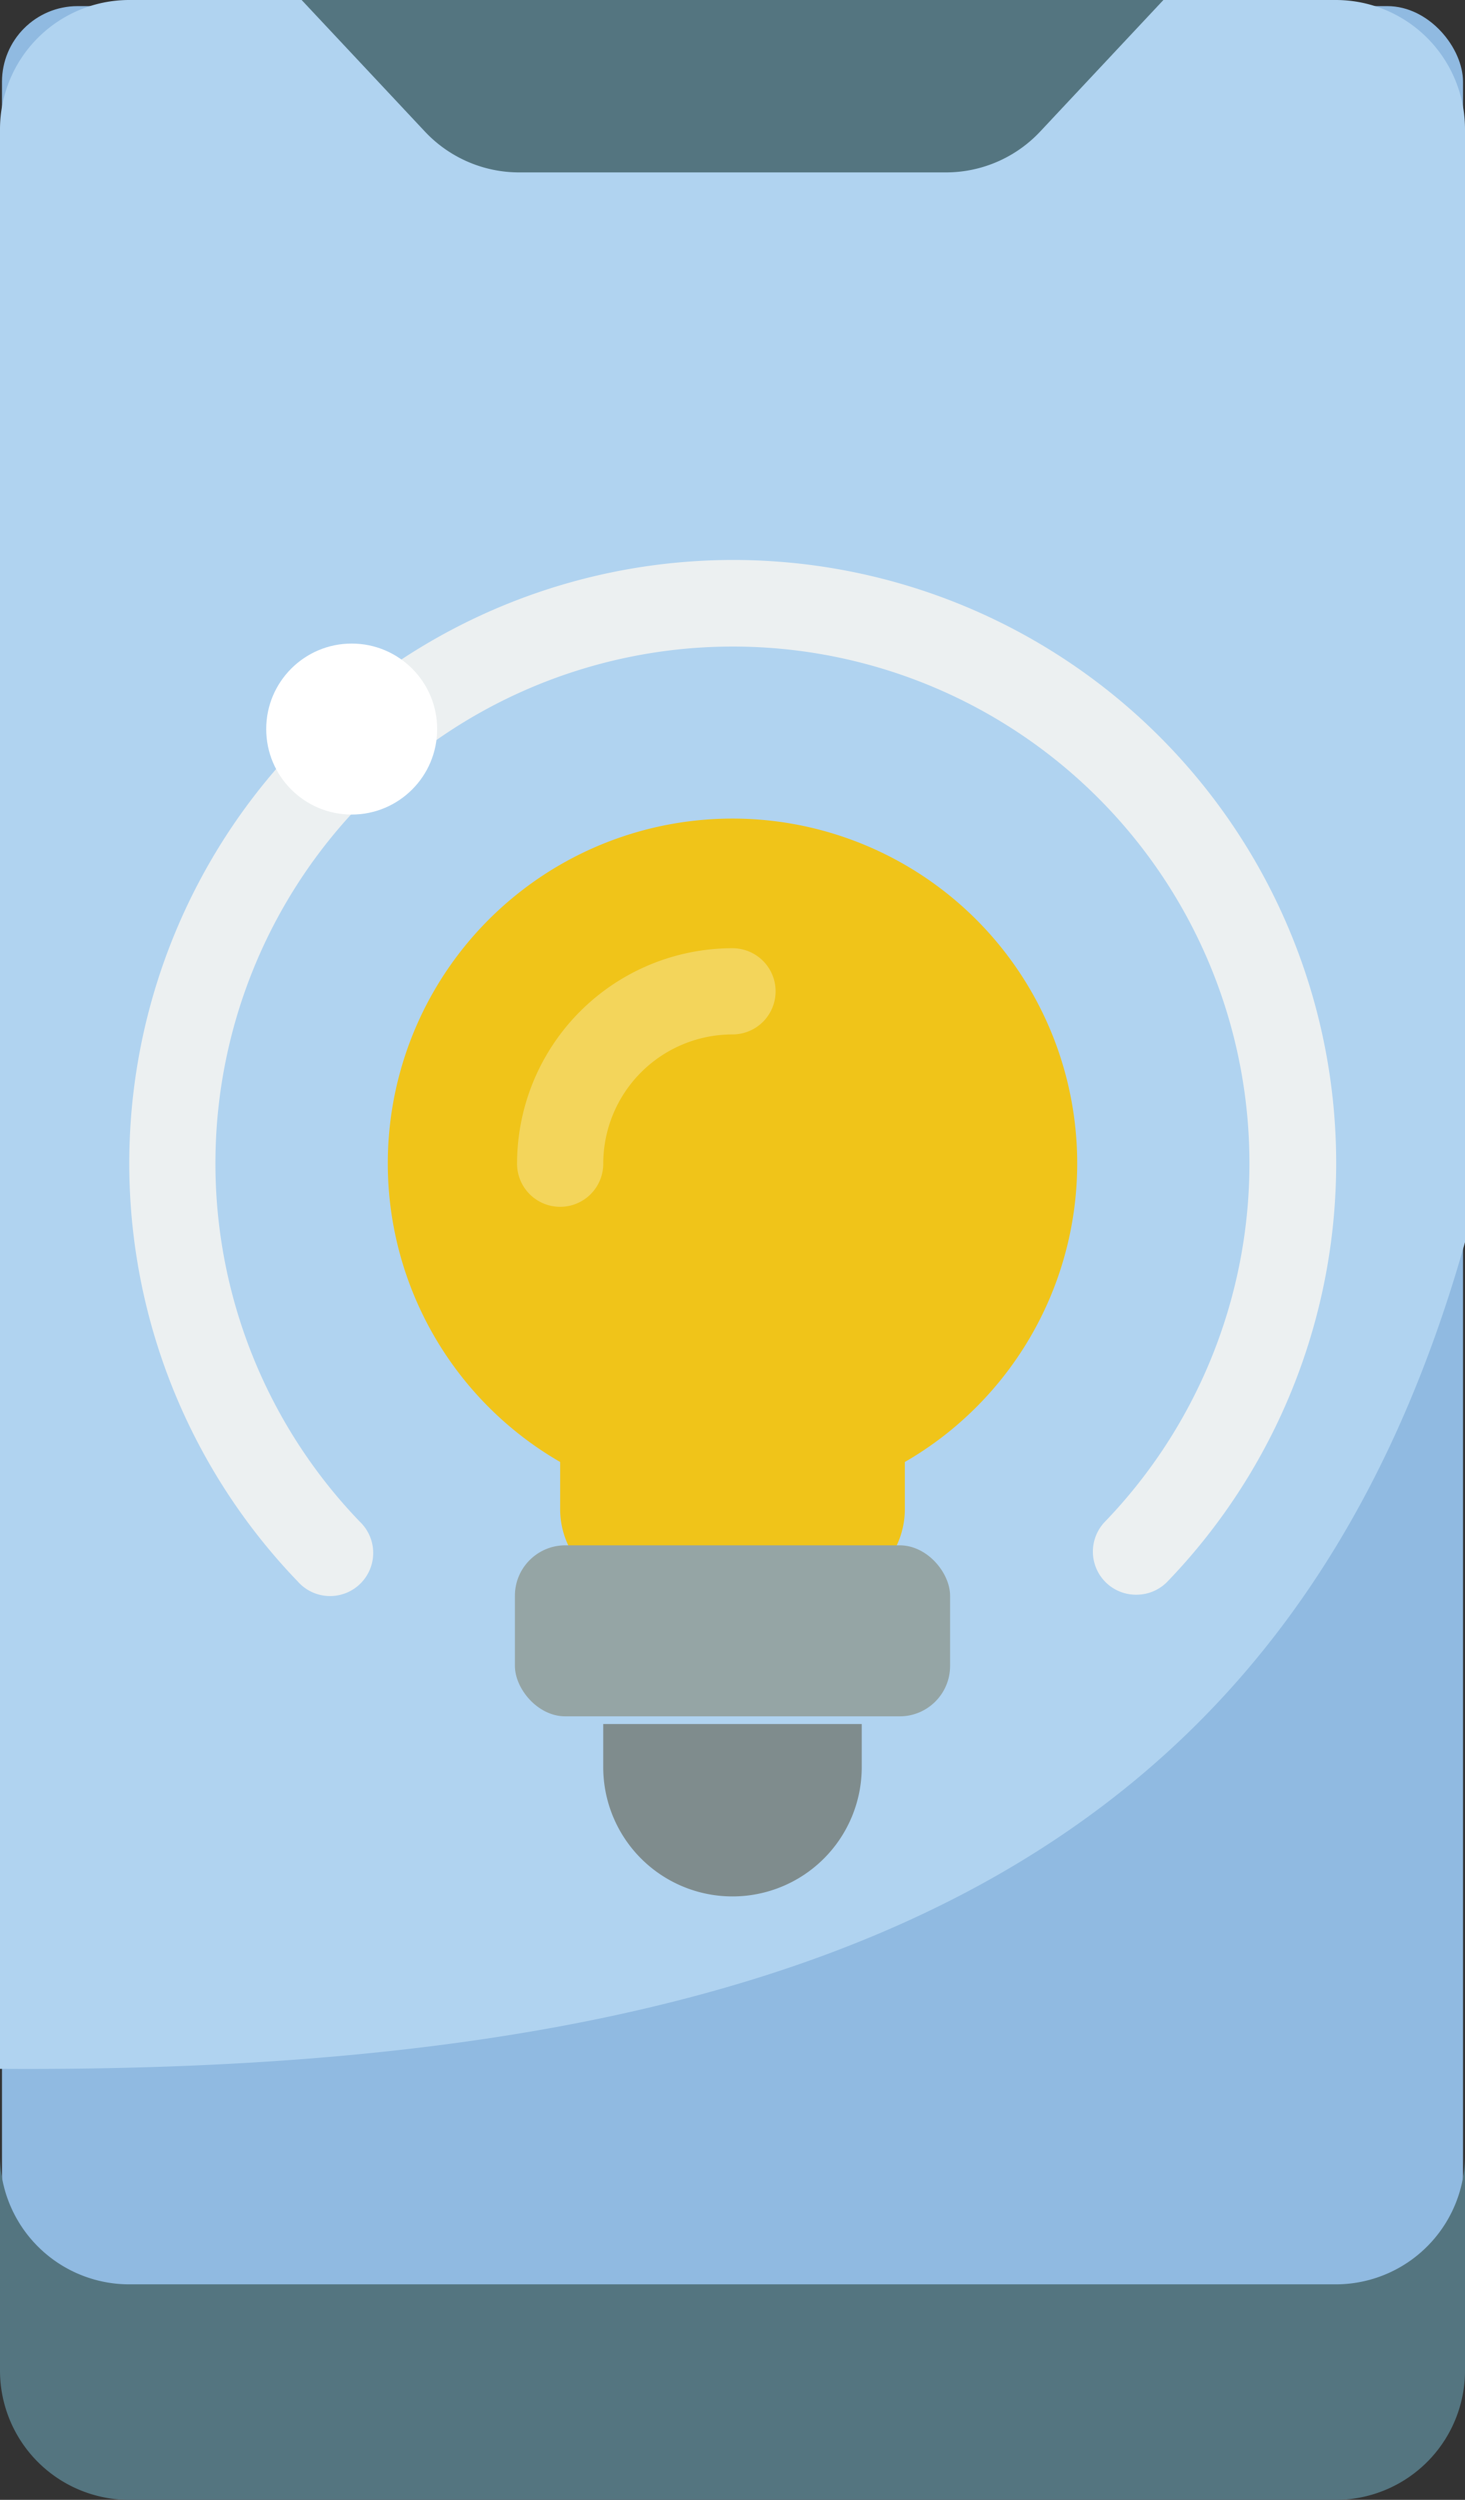
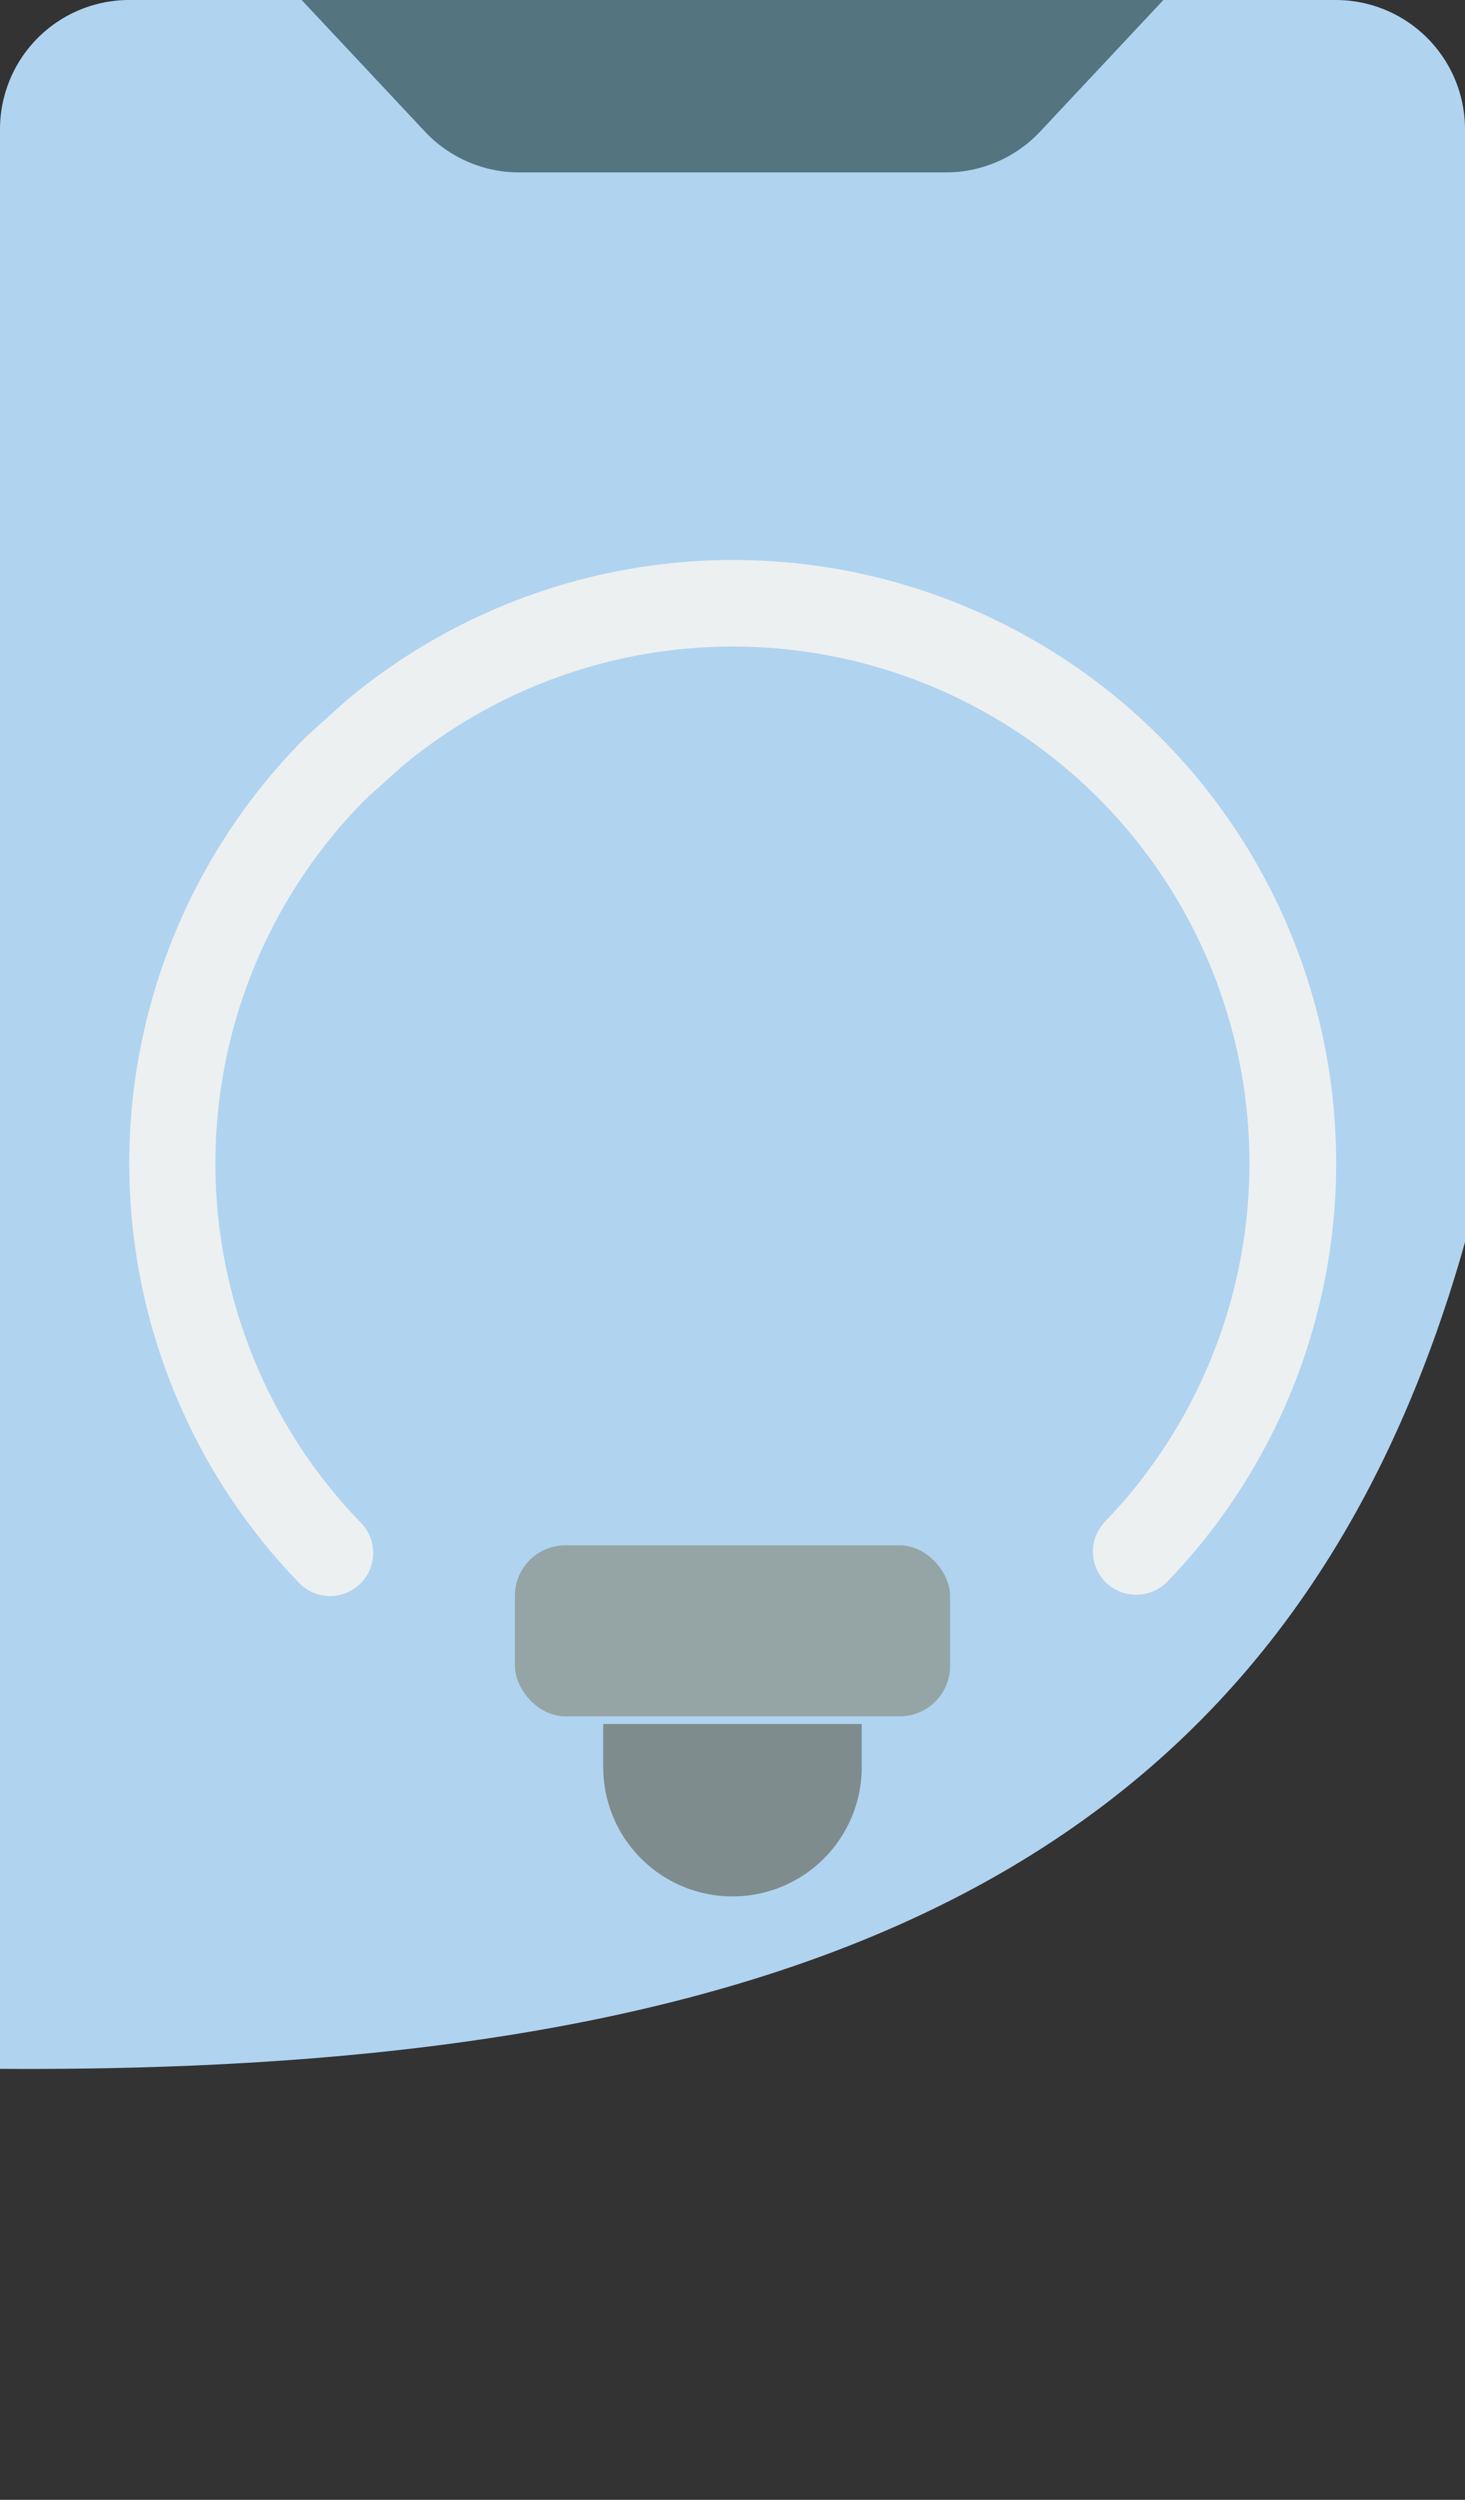
<svg xmlns="http://www.w3.org/2000/svg" width="58.119" height="99.145" viewBox="0 0 58.119 99.145">
  <rect x="0" y="0" width="58.119" height="99.145" fill="#333333" stroke="none" />
  <defs>
    <style>
      .cls-1 {
        fill: #90bae1;
      }

      .cls-2 {
        fill: #b0d3f0;
      }

      .cls-2, .cls-3, .cls-4, .cls-5, .cls-6, .cls-7 {
        fill-rule: evenodd;
      }

      .cls-3 {
        fill: #547580;
      }

      .cls-4 {
        fill: #f0c419;
      }

      .cls-5 {
        fill: #f3d55b;
      }

      .cls-6 {
        fill: #ecf0f1;
      }

      .cls-7 {
        fill: #7f8c8d;
      }

      .cls-8 {
        fill: #95a5a5;
      }

      .cls-9 {
        fill: #fff;
      }
    </style>
  </defs>
  <g id="Page-1" transform="translate(0)">
    <g id="_039---Auto-Screen-Dimming" data-name="039---Auto-Screen-Dimming" transform="translate(0)">
-       <rect id="Rectangle" class="cls-1" width="57.961" height="90.642" rx="3" transform="translate(0.079 0.243)" />
      <path id="Path" class="cls-2" d="M58.119,5.128V49.265C51.282,73.5,32.684,82.256,0,82.051V5.128A5.128,5.128,0,0,1,5.128,0H52.991A5.128,5.128,0,0,1,58.119,5.128Z" />
-       <path id="Path-2" data-name="Path" class="cls-3" d="M58.119,50v8.547a5.128,5.128,0,0,1-5.128,5.128H5.128A5.128,5.128,0,0,1,0,58.547V50a5.128,5.128,0,0,0,5.128,5.128H52.991A5.128,5.128,0,0,0,58.119,50Z" transform="translate(0 35.47)" />
      <path id="Path-3" data-name="Path" class="cls-3" d="M41.188,0,36.3,5.217a5.128,5.128,0,0,1-3.742,1.621H15.632a5.128,5.128,0,0,1-3.742-1.621L7,0Z" transform="translate(4.966)" />
-       <path id="Path-4" data-name="Path" class="cls-4" d="M28.932,48.271a3.374,3.374,0,0,0,.581-1.915V44.51a13.675,13.675,0,1,0-13.675,0v1.846a3.374,3.374,0,0,0,.581,1.915Z" transform="translate(6.384 13.473)" />
-       <path id="Path-5" data-name="Path" class="cls-5" d="M13.709,32.256A1.709,1.709,0,0,1,12,30.547,8.547,8.547,0,0,1,20.547,22a1.709,1.709,0,1,1,0,3.419,5.128,5.128,0,0,0-5.128,5.128A1.709,1.709,0,0,1,13.709,32.256Z" transform="translate(8.513 15.607)" />
      <path id="Path-6" data-name="Path" class="cls-6" d="M42.949,54.025a1.709,1.709,0,0,1-1.231-2.906A20.494,20.494,0,0,0,13.856,21.145l-1.441,1.292a20.487,20.487,0,0,0-.27,28.69A1.711,1.711,0,1,1,9.684,53.5a23.908,23.908,0,0,1,.383-33.55l1.556-1.4A23.921,23.921,0,0,1,44.179,53.512a1.709,1.709,0,0,1-1.231.513Z" transform="translate(2.128 9.222)" />
      <path id="Path-7" data-name="Path" class="cls-7" d="M14,40v1.709a5.128,5.128,0,0,0,10.256,0V40Z" transform="translate(9.931 28.376)" />
      <rect id="Rectangle-2" data-name="Rectangle" class="cls-8" width="17.265" height="6.783" rx="2" transform="translate(37.692 68.071) rotate(180)" />
-       <circle id="Oval" class="cls-9" cx="3.391" cy="3.391" r="3.391" transform="translate(10.561 25.524)" />
    </g>
  </g>
</svg>